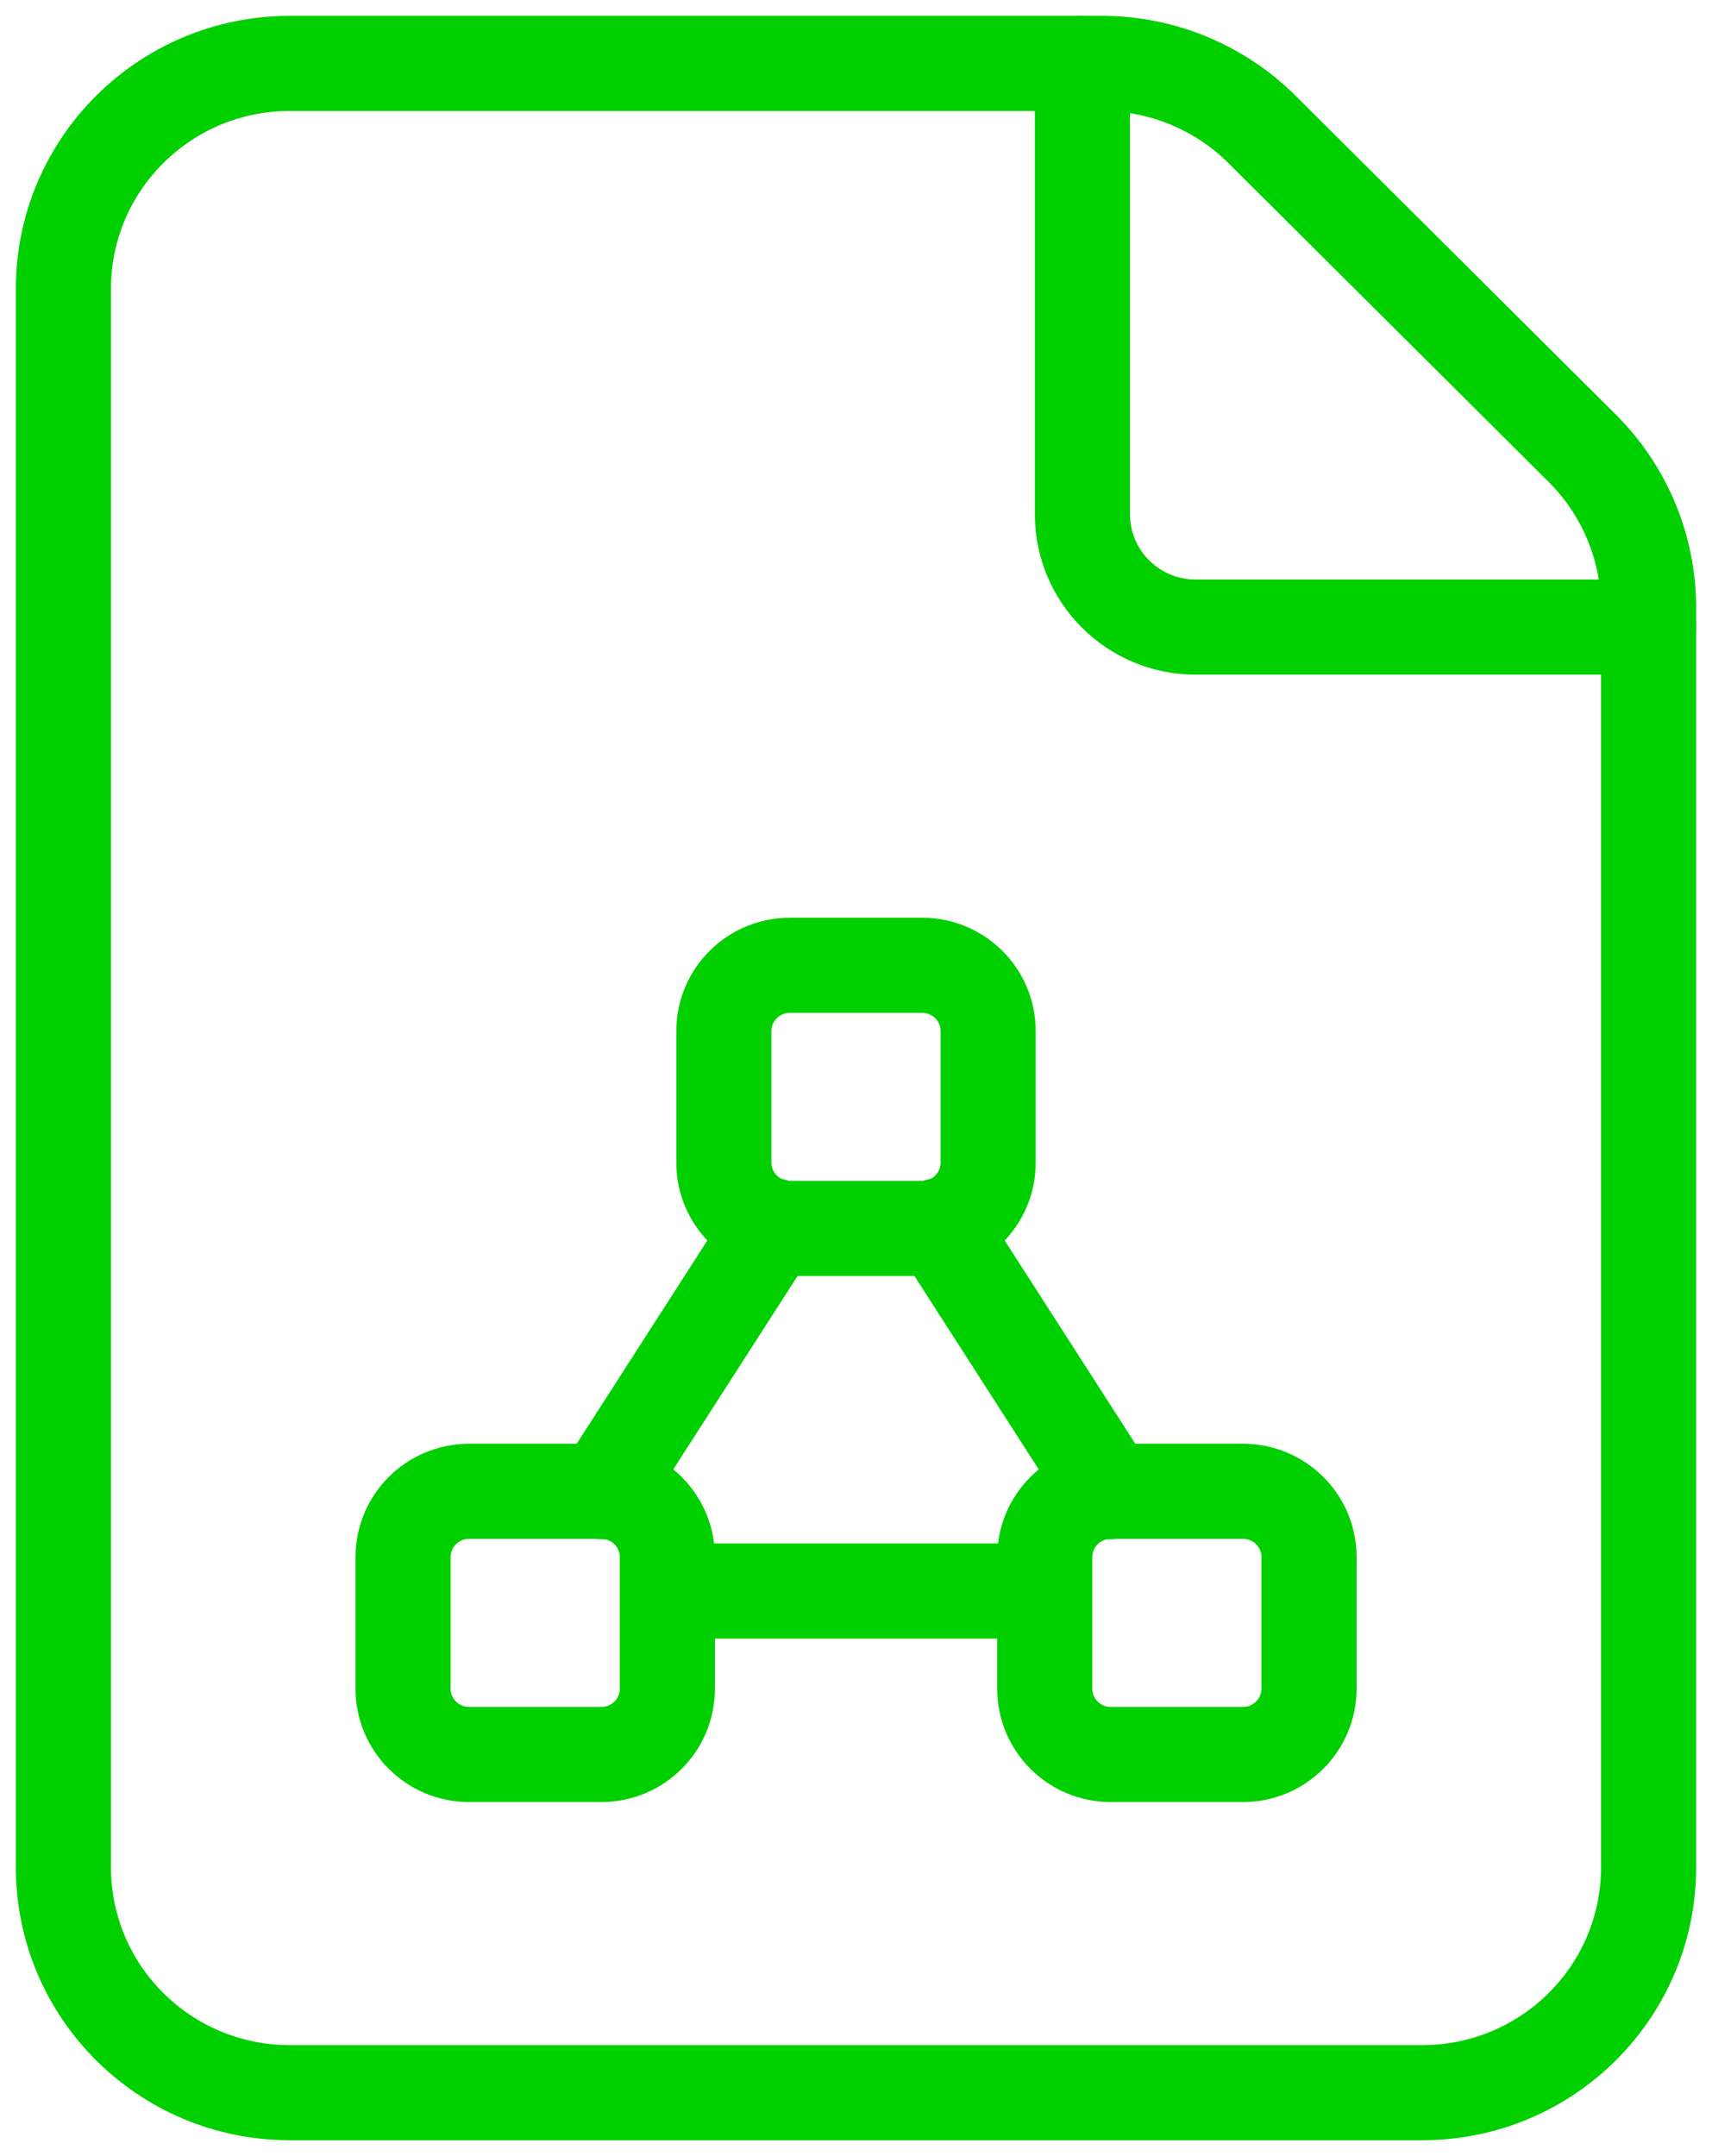
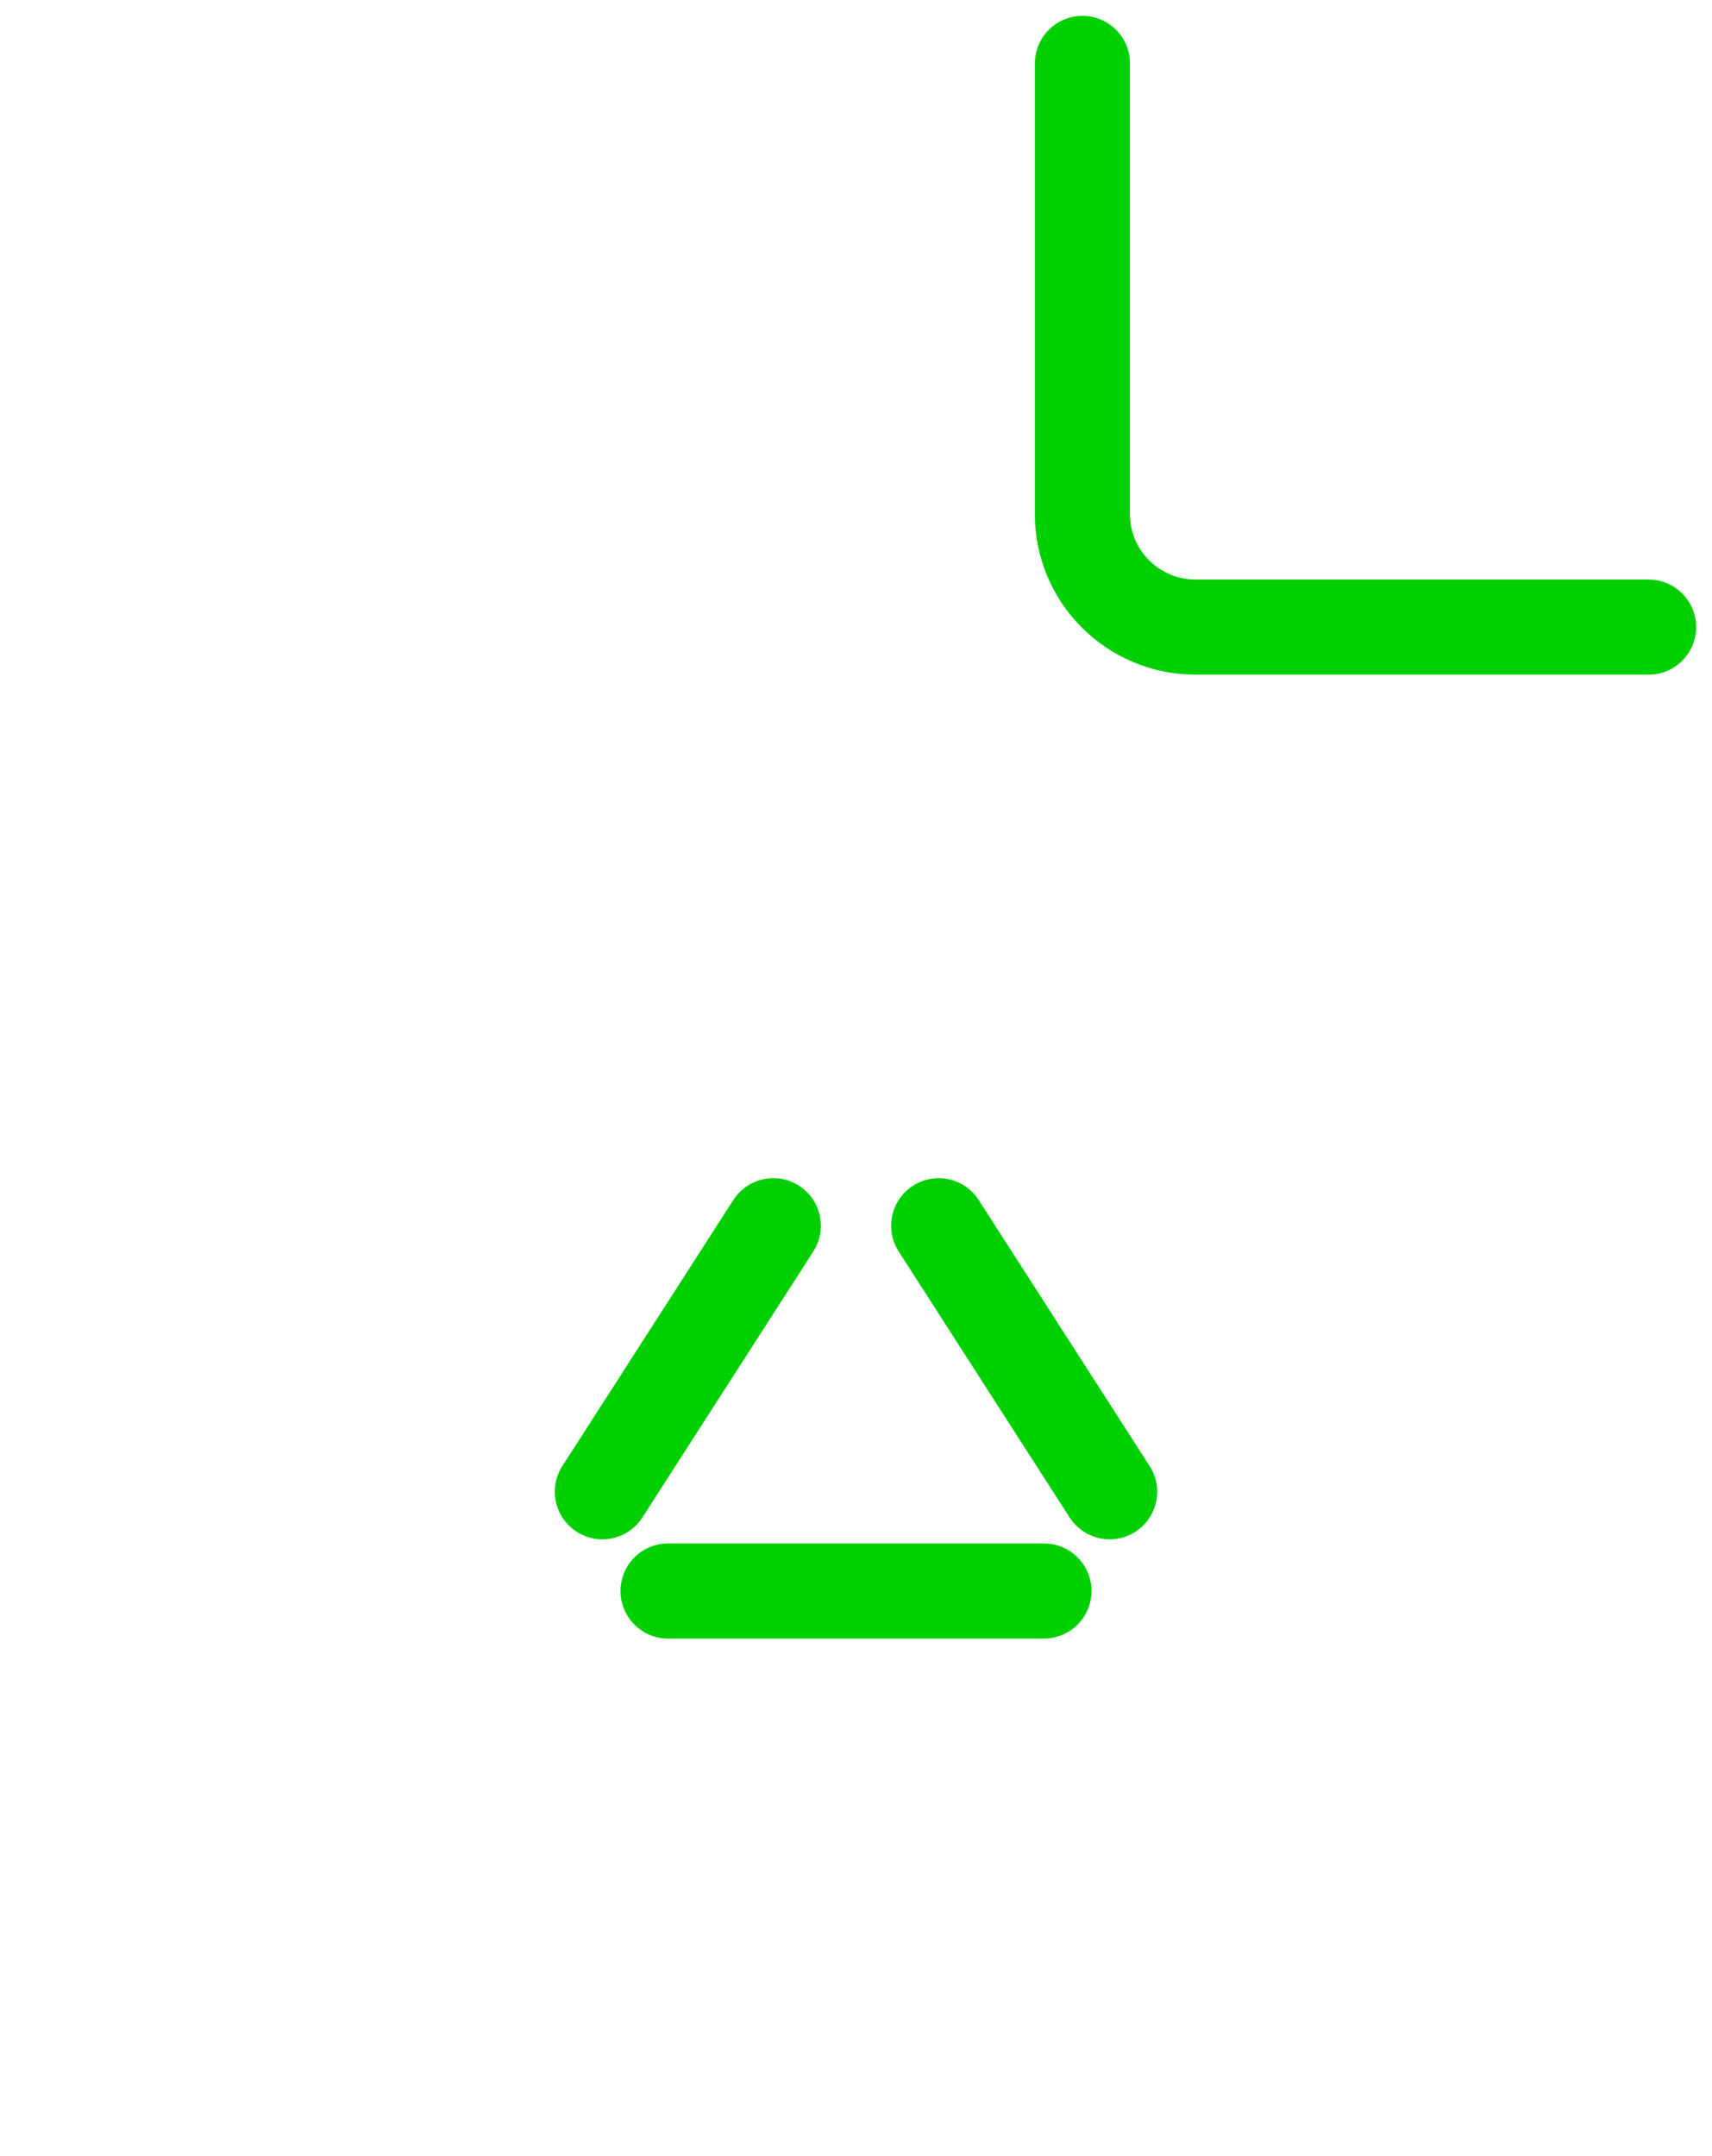
<svg xmlns="http://www.w3.org/2000/svg" width="27px" height="34px" viewBox="0 0 27 34" version="1.1">
  <title>DD69250F-3D5C-4291-A1AD-F989F390BEF4</title>
  <desc>Created with sketchtool.</desc>
  <g id="Page-1" stroke="none" stroke-width="1" fill="none" fill-rule="evenodd" stroke-linecap="round" stroke-linejoin="round">
    <g id="Governance" transform="translate(-449, -3786)" stroke="#00D000" stroke-width="1.5">
      <g id="Documents,-File,-Pdf" transform="translate(450, 3787)">
        <g id="Group">
-           <path d="M23.954,6.069 L18.904,1.042 C18.234,0.375 17.325,0 16.379,0 L3.571,0 C1.598,0 -1.77635684e-15,1.591 -1.77635684e-15,3.556 L-1.77635684e-15,28.444 C-1.77635684e-15,30.409 1.598,32 3.571,32 L21.429,32 C23.402,32 25,30.409 25,28.444 L25,8.583 C25,7.641 24.623,6.736 23.954,6.069 L23.954,6.069 Z" id="Path" />
          <path d="M25,8.889 L17.857,8.889 C16.871,8.889 16.071,8.092 16.071,7.111 L16.071,1.24344979e-14" id="Path" />
          <line x1="9.536" y1="24.089" x2="15.464" y2="24.089" id="Path" />
-           <path d="M10.416,17.335 L10.416,15.259 C10.416,14.686 10.882,14.222 11.457,14.222 L13.543,14.222 C14.118,14.222 14.584,14.686 14.584,15.259 L14.584,17.335 C14.584,17.908 14.118,18.372 13.543,18.372 L11.457,18.372 C10.882,18.37 10.416,17.906 10.416,17.335 Z" id="Path" />
-           <path d="M5.357,25.63 L5.357,23.554 C5.357,22.981 5.823,22.517 6.398,22.517 L8.484,22.517 C9.059,22.517 9.525,22.981 9.525,23.554 L9.525,25.63 C9.525,26.203 9.059,26.667 8.484,26.667 L6.398,26.667 C5.823,26.667 5.357,26.203 5.357,25.63 Z" id="Path" />
-           <path d="M15.477,25.63 L15.477,23.554 C15.477,22.981 15.943,22.517 16.518,22.517 L18.604,22.517 C19.179,22.517 19.645,22.981 19.645,23.554 L19.645,25.63 C19.643,26.203 19.177,26.667 18.602,26.667 L16.516,26.667 C15.943,26.667 15.477,26.203 15.477,25.63 L15.477,25.63 Z" id="Path" />
          <line x1="16.5" y1="22.524" x2="13.804" y2="18.329" id="Path" />
          <line x1="8.5" y1="22.524" x2="11.196" y2="18.329" id="Path" />
        </g>
      </g>
    </g>
  </g>
</svg>